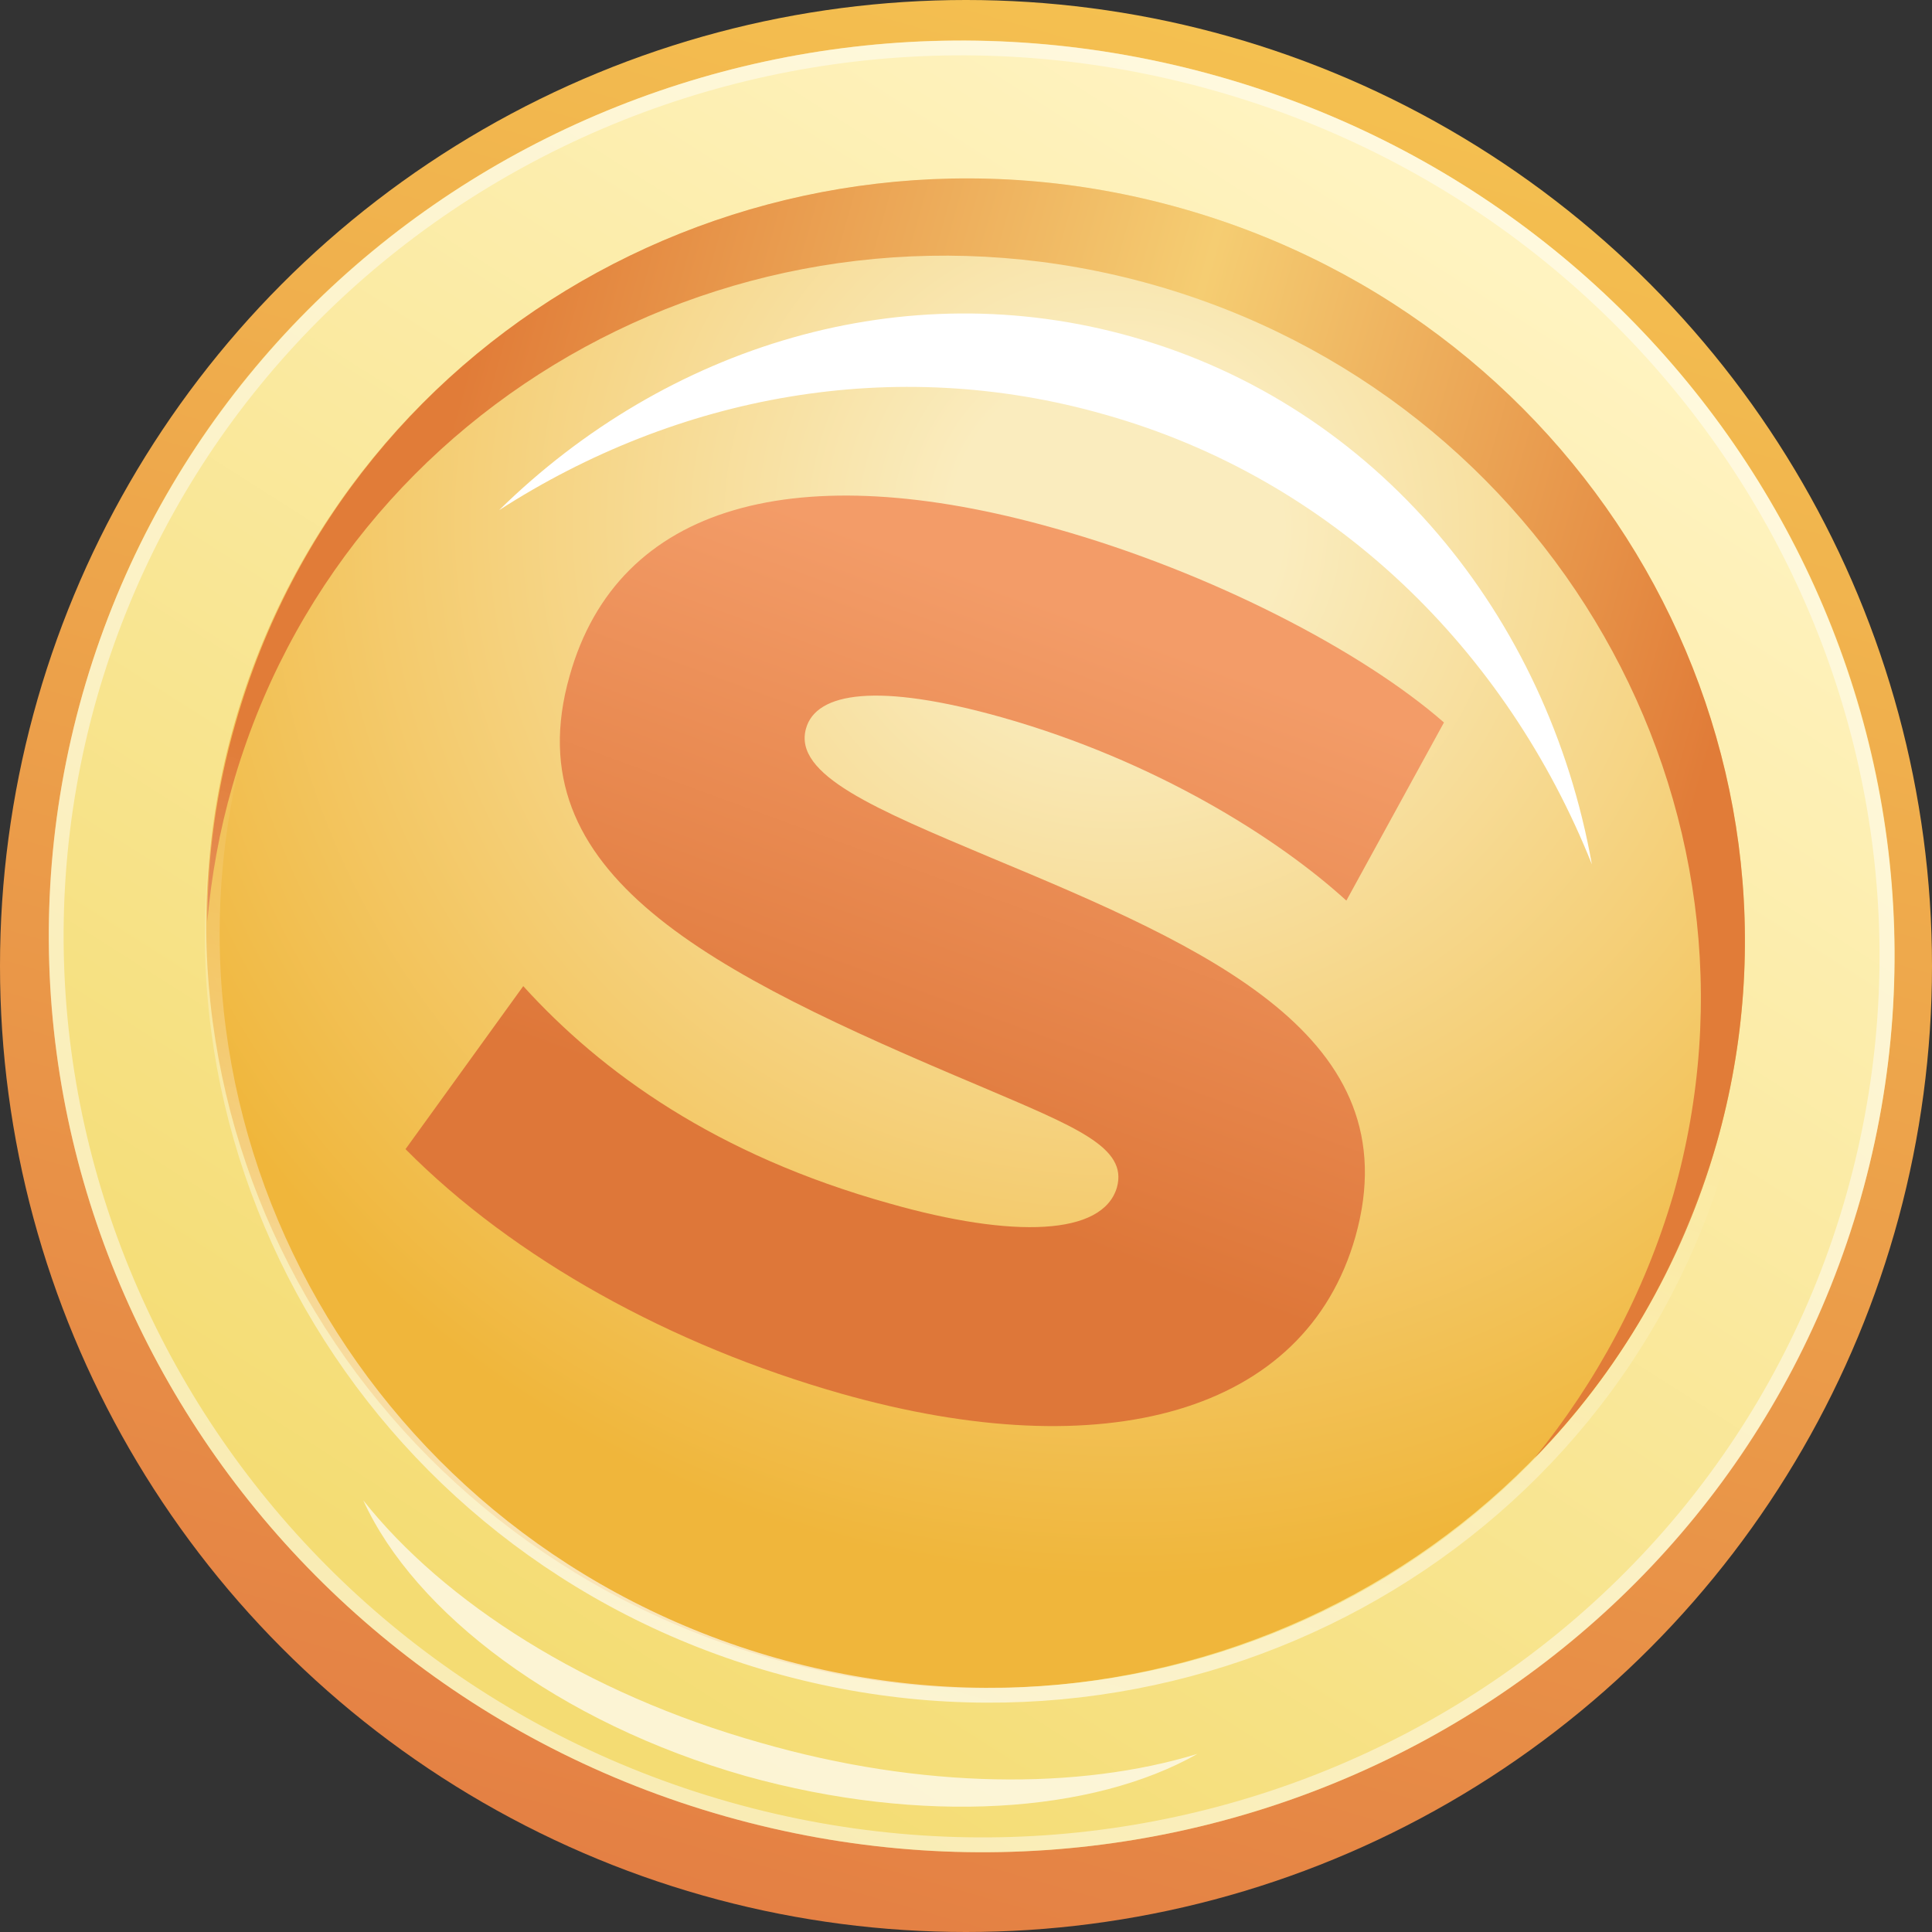
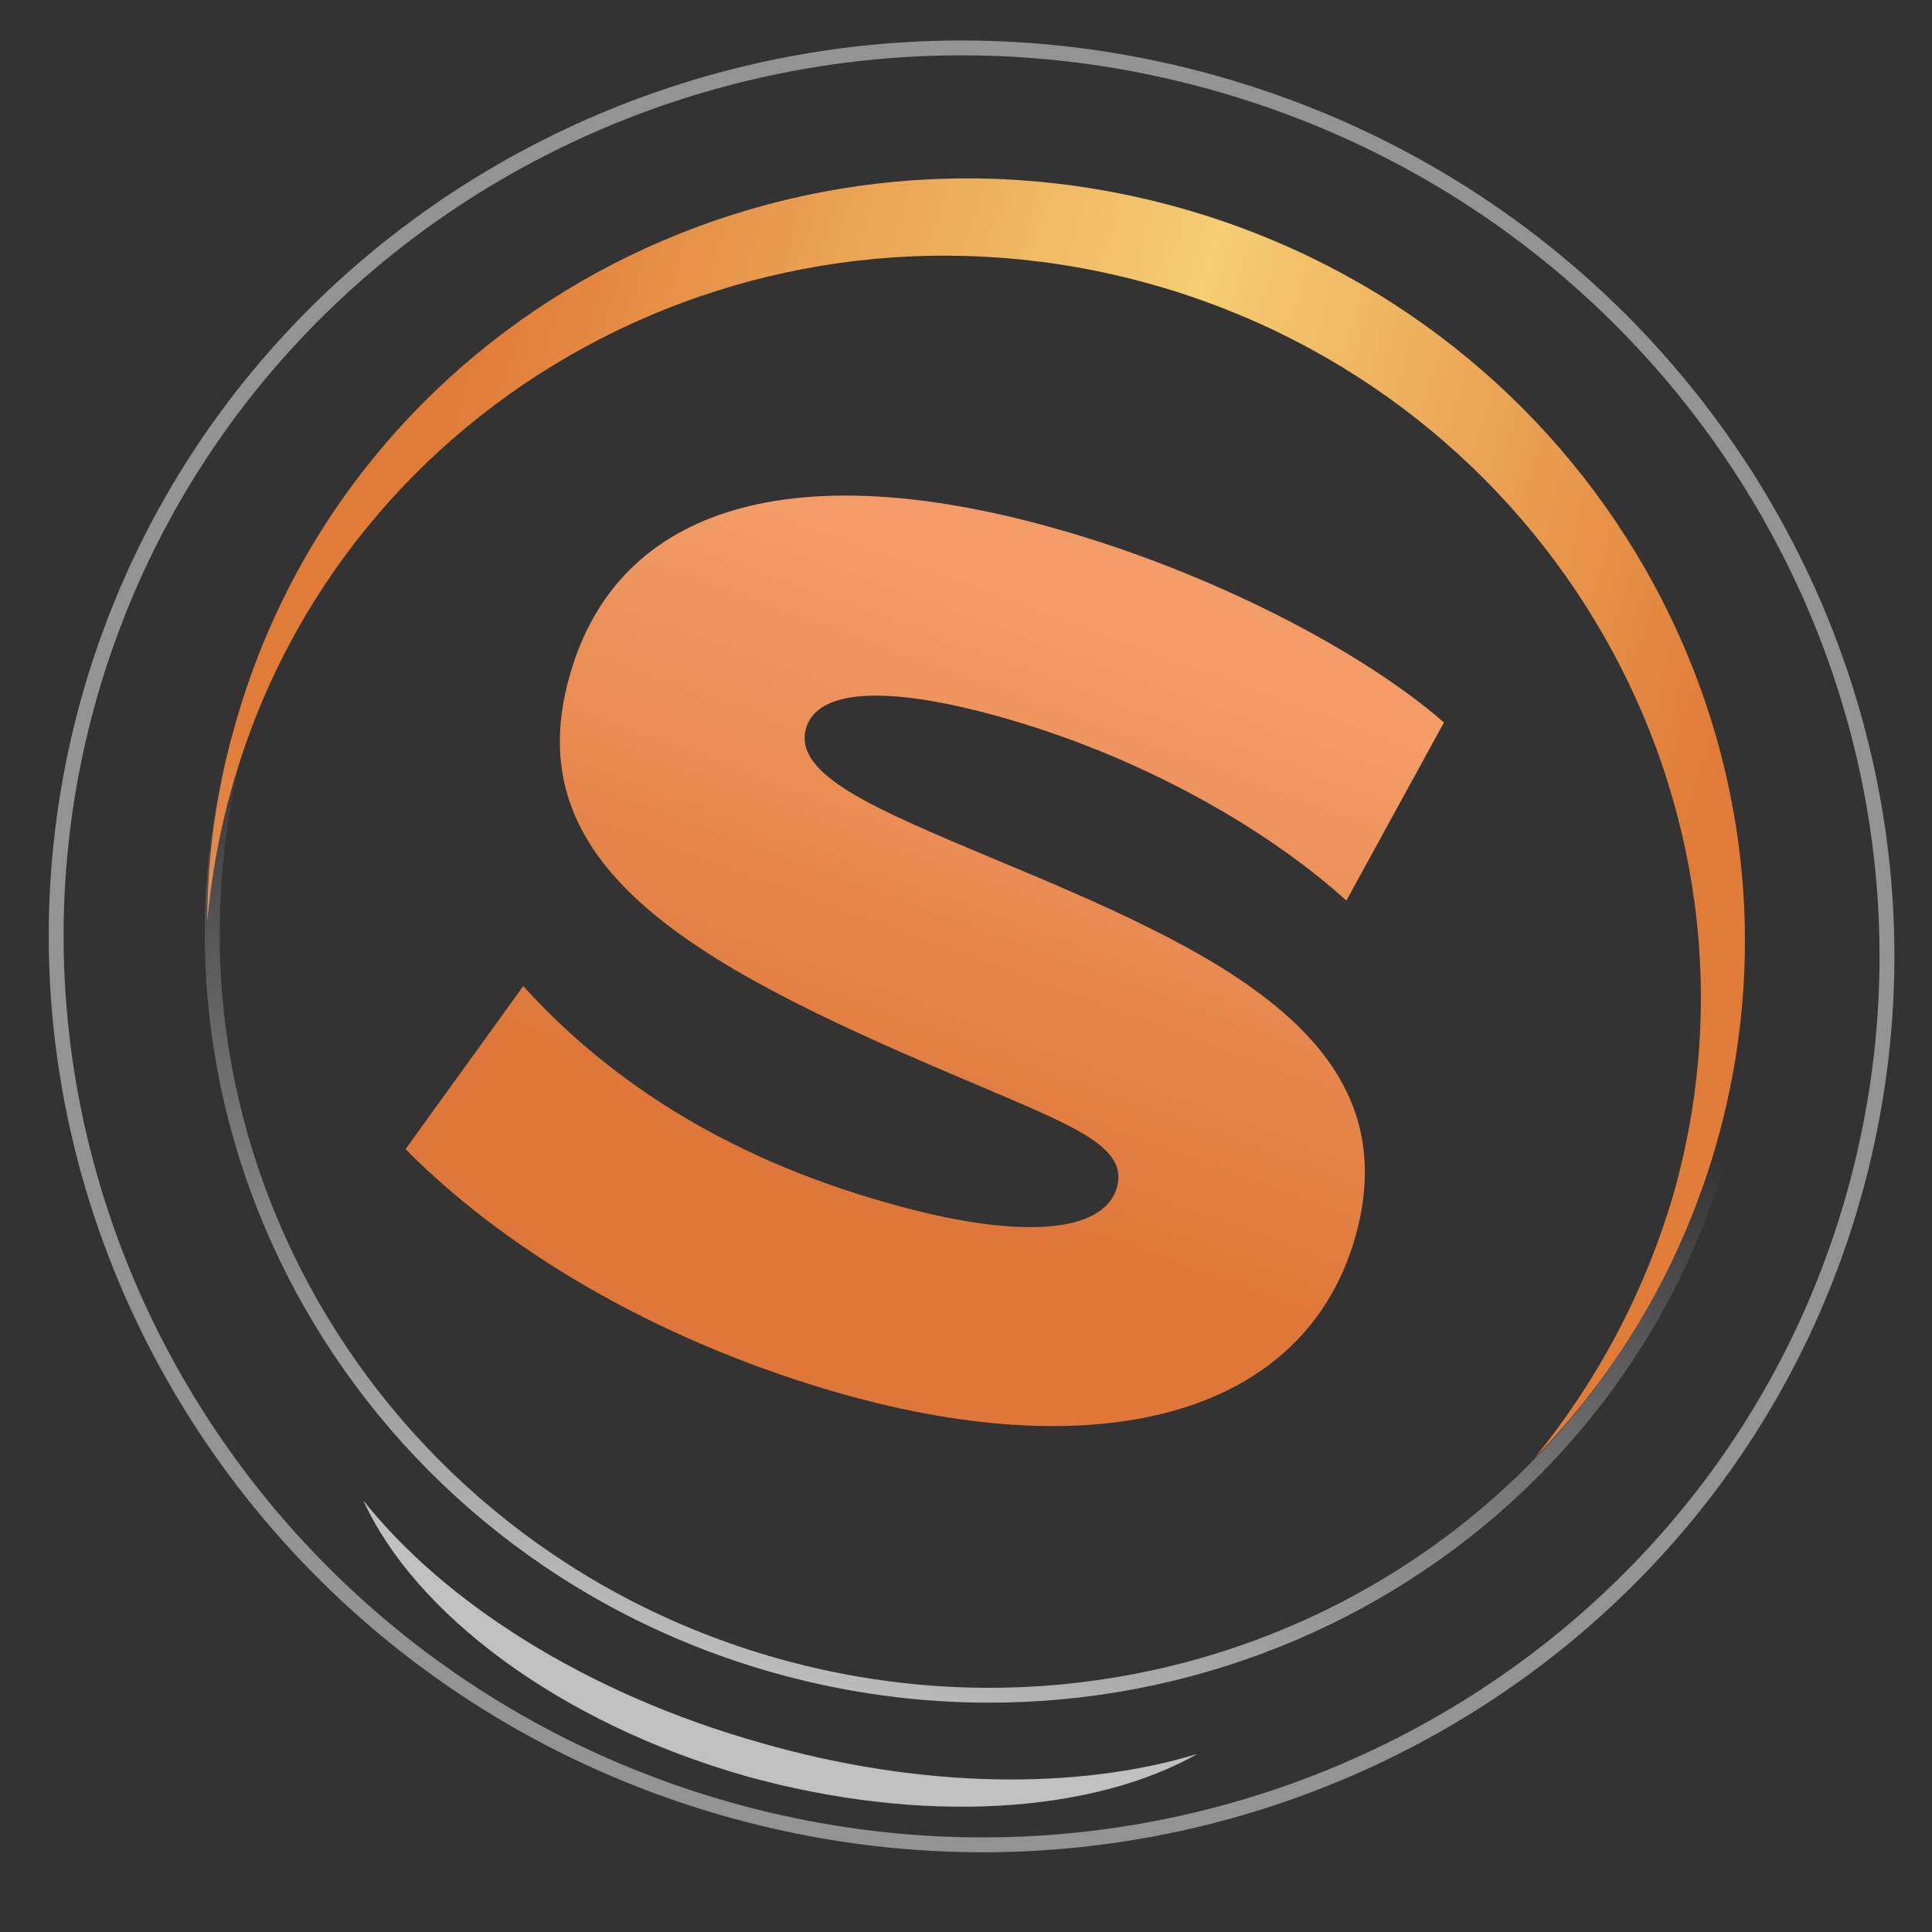
<svg xmlns="http://www.w3.org/2000/svg" version="1.1" id="Layer_1" x="0px" y="0px" viewBox="0 0 192 192" style="enable-background:new 0 0 192 192;" xml:space="preserve">
  <rect x="0" y="0" width="192" height="192" fill="#333333" stroke="none" />
  <style type="text/css">
	.st0{fill:url(#SVGID_1_);}
	.st1{fill:url(#SVGID_2_);}
	.st2{fill:none;stroke:#FFFFFF;stroke-width:1.478;stroke-opacity:0.47;}
	.st3{fill:url(#SVGID_3_);}
	.st4{fill:url(#SVGID_4_);}
	.st5{fill:#FFFFFF;}
	.st6{fill-rule:evenodd;clip-rule:evenodd;fill:#FFFFFF;fill-opacity:0.69;}
	.st7{fill:url(#SVGID_5_);}
	.st8{fill:none;stroke:url(#SVGID_6_);stroke-width:1.478;}
</style>
  <linearGradient id="SVGID_1_" gradientUnits="userSpaceOnUse" x1="171.623" y1="252.136" x2="171.623" y2="60.178" gradientTransform="matrix(0.962 0.273 0.273 -0.962 -111.703 199.431)">
    <stop offset="0" style="stop-color:#F4C050" />
    <stop offset="1" style="stop-color:#E48044" />
  </linearGradient>
-   <circle class="st0" cx="96" cy="96" r="96" />
  <linearGradient id="SVGID_2_" gradientUnits="userSpaceOnUse" x1="196.606" y1="240.078" x2="147.129" y2="74.074" gradientTransform="matrix(0.962 0.273 0.273 -0.962 -112.218 199.205)">
    <stop offset="0" style="stop-color:#FFF3C0" />
    <stop offset="0.982" style="stop-color:#F4DC73" />
  </linearGradient>
-   <path class="st1" d="M121.1,7.6c48.8,13.8,77.4,63.7,63.8,111.5s-64.1,75.2-112.8,61.4C23.3,166.7-5.3,116.7,8.2,69  S72.3-6.2,121.1,7.6z" />
  <path class="st2" d="M184.2,118.9c-13.4,47.3-63.5,74.6-111.9,60.9C23.9,166.1-4.5,116.5,8.9,69.2C22.4,21.9,72.5-5.4,120.9,8.3  C169.3,22,197.6,71.5,184.2,118.9z" />
  <radialGradient id="SVGID_3_" cx="-199.07" cy="519.468" r="1" gradientTransform="matrix(-30.253 99.069 101.221 30.91 -58492.879 3717.281)" gradientUnits="userSpaceOnUse">
    <stop offset="0.154" style="stop-color:#FAECBE" />
    <stop offset="1" style="stop-color:#F0B63B" />
  </radialGradient>
-   <path class="st3" d="M117.4,20.7c40.7,11.5,64.5,53.1,53.2,92.9c-11.3,39.8-53.4,62.7-94,51.2C35.9,153.2,12,111.6,23.3,71.9  S76.7,9.2,117.4,20.7z" />
  <linearGradient id="SVGID_4_" gradientUnits="userSpaceOnUse" x1="40.807" y1="136.06" x2="165.265" y2="100.777" gradientTransform="matrix(1 0 0 -1 0 192.163)">
    <stop offset="0" style="stop-color:#E17C38" />
    <stop offset="0.527" style="stop-color:#F5CD72" />
    <stop offset="1" style="stop-color:#E17C38" />
  </linearGradient>
  <path class="st4" d="M152.5,144.9c8.3-8.5,14.6-19.1,18.1-31.3c11.3-39.8-12.5-81.4-53.2-92.9s-82.7,11.4-94,51.2  c-1.9,6.6-2.8,13.2-2.8,19.7c0.4-4.5,1.2-9,2.5-13.5c11-38.7,51.9-61,91.5-49.8c39.5,11.2,62.7,51.7,51.7,90.4  C163.4,128.6,158.6,137.4,152.5,144.9z" />
-   <path class="st5" d="M49.6,50.7c17.7-11.4,39.2-15.5,60.2-9.5c22.7,6.4,39.9,23.4,48.4,44.7c-4.4-24.7-21.3-45.5-45.6-52.4  C89.8,27,66.2,34.4,49.6,50.7z" />
  <path class="st6" d="M36.1,149.1c8,10.1,22.1,19.2,39.5,24.1c16,4.6,31.6,4.7,43.4,1.1c-10.4,5.9-27.3,7.1-44.9,2.2  C55.5,171.2,41.2,160.3,36.1,149.1z" />
  <g>
    <linearGradient id="SVGID_5_" gradientUnits="userSpaceOnUse" x1="107.933" y1="130.786" x2="87.419" y2="74.829" gradientTransform="matrix(1 0 0 -1 0 192.163)">
      <stop offset="0" style="stop-color:#F39C68" />
      <stop offset="0.985" style="stop-color:#DE7739" />
    </linearGradient>
    <path class="st7" d="M83.6,138.5c26.1,7.4,46.1,2,51.1-15.6c5.6-19.9-14.7-28.7-36.3-37.7C87,80.4,78.8,77,80.1,72.4   c1-3.6,7.1-4.6,19.5-1.1c15.2,4.3,27.4,12,34.2,18.2l9.7-17.7c-8-7-23-14.9-38.7-19.3C79.3,45.3,61.4,50,56.6,67.2   C51,86.9,70.5,96.6,97.3,107.9c9.6,4.1,14.8,6.1,13.7,10.1c-1.4,4.8-10.3,5.1-22.6,1.6C71.2,114.8,59.8,106.6,52,98l-11.7,16.2   C51.1,125.1,66.7,133.7,83.6,138.5z" />
  </g>
  <linearGradient id="SVGID_6_" gradientUnits="userSpaceOnUse" x1="66.755" y1="-9.562" x2="97.229" y2="97.934" gradientTransform="matrix(1 0 0 -1 0 192.163)">
    <stop offset="0" style="stop-color:#FFFFFF" />
    <stop offset="1" style="stop-color:#FFFFFF;stop-opacity:0" />
  </linearGradient>
  <path class="st8" d="M171,114.4c-11.3,39.7-53.3,62.6-94,51.1C36.4,154,12.6,112.5,23.9,72.7c11.3-39.7,53.3-62.6,94-51.1  C158.5,33.1,182.2,74.7,171,114.4z" />
</svg>